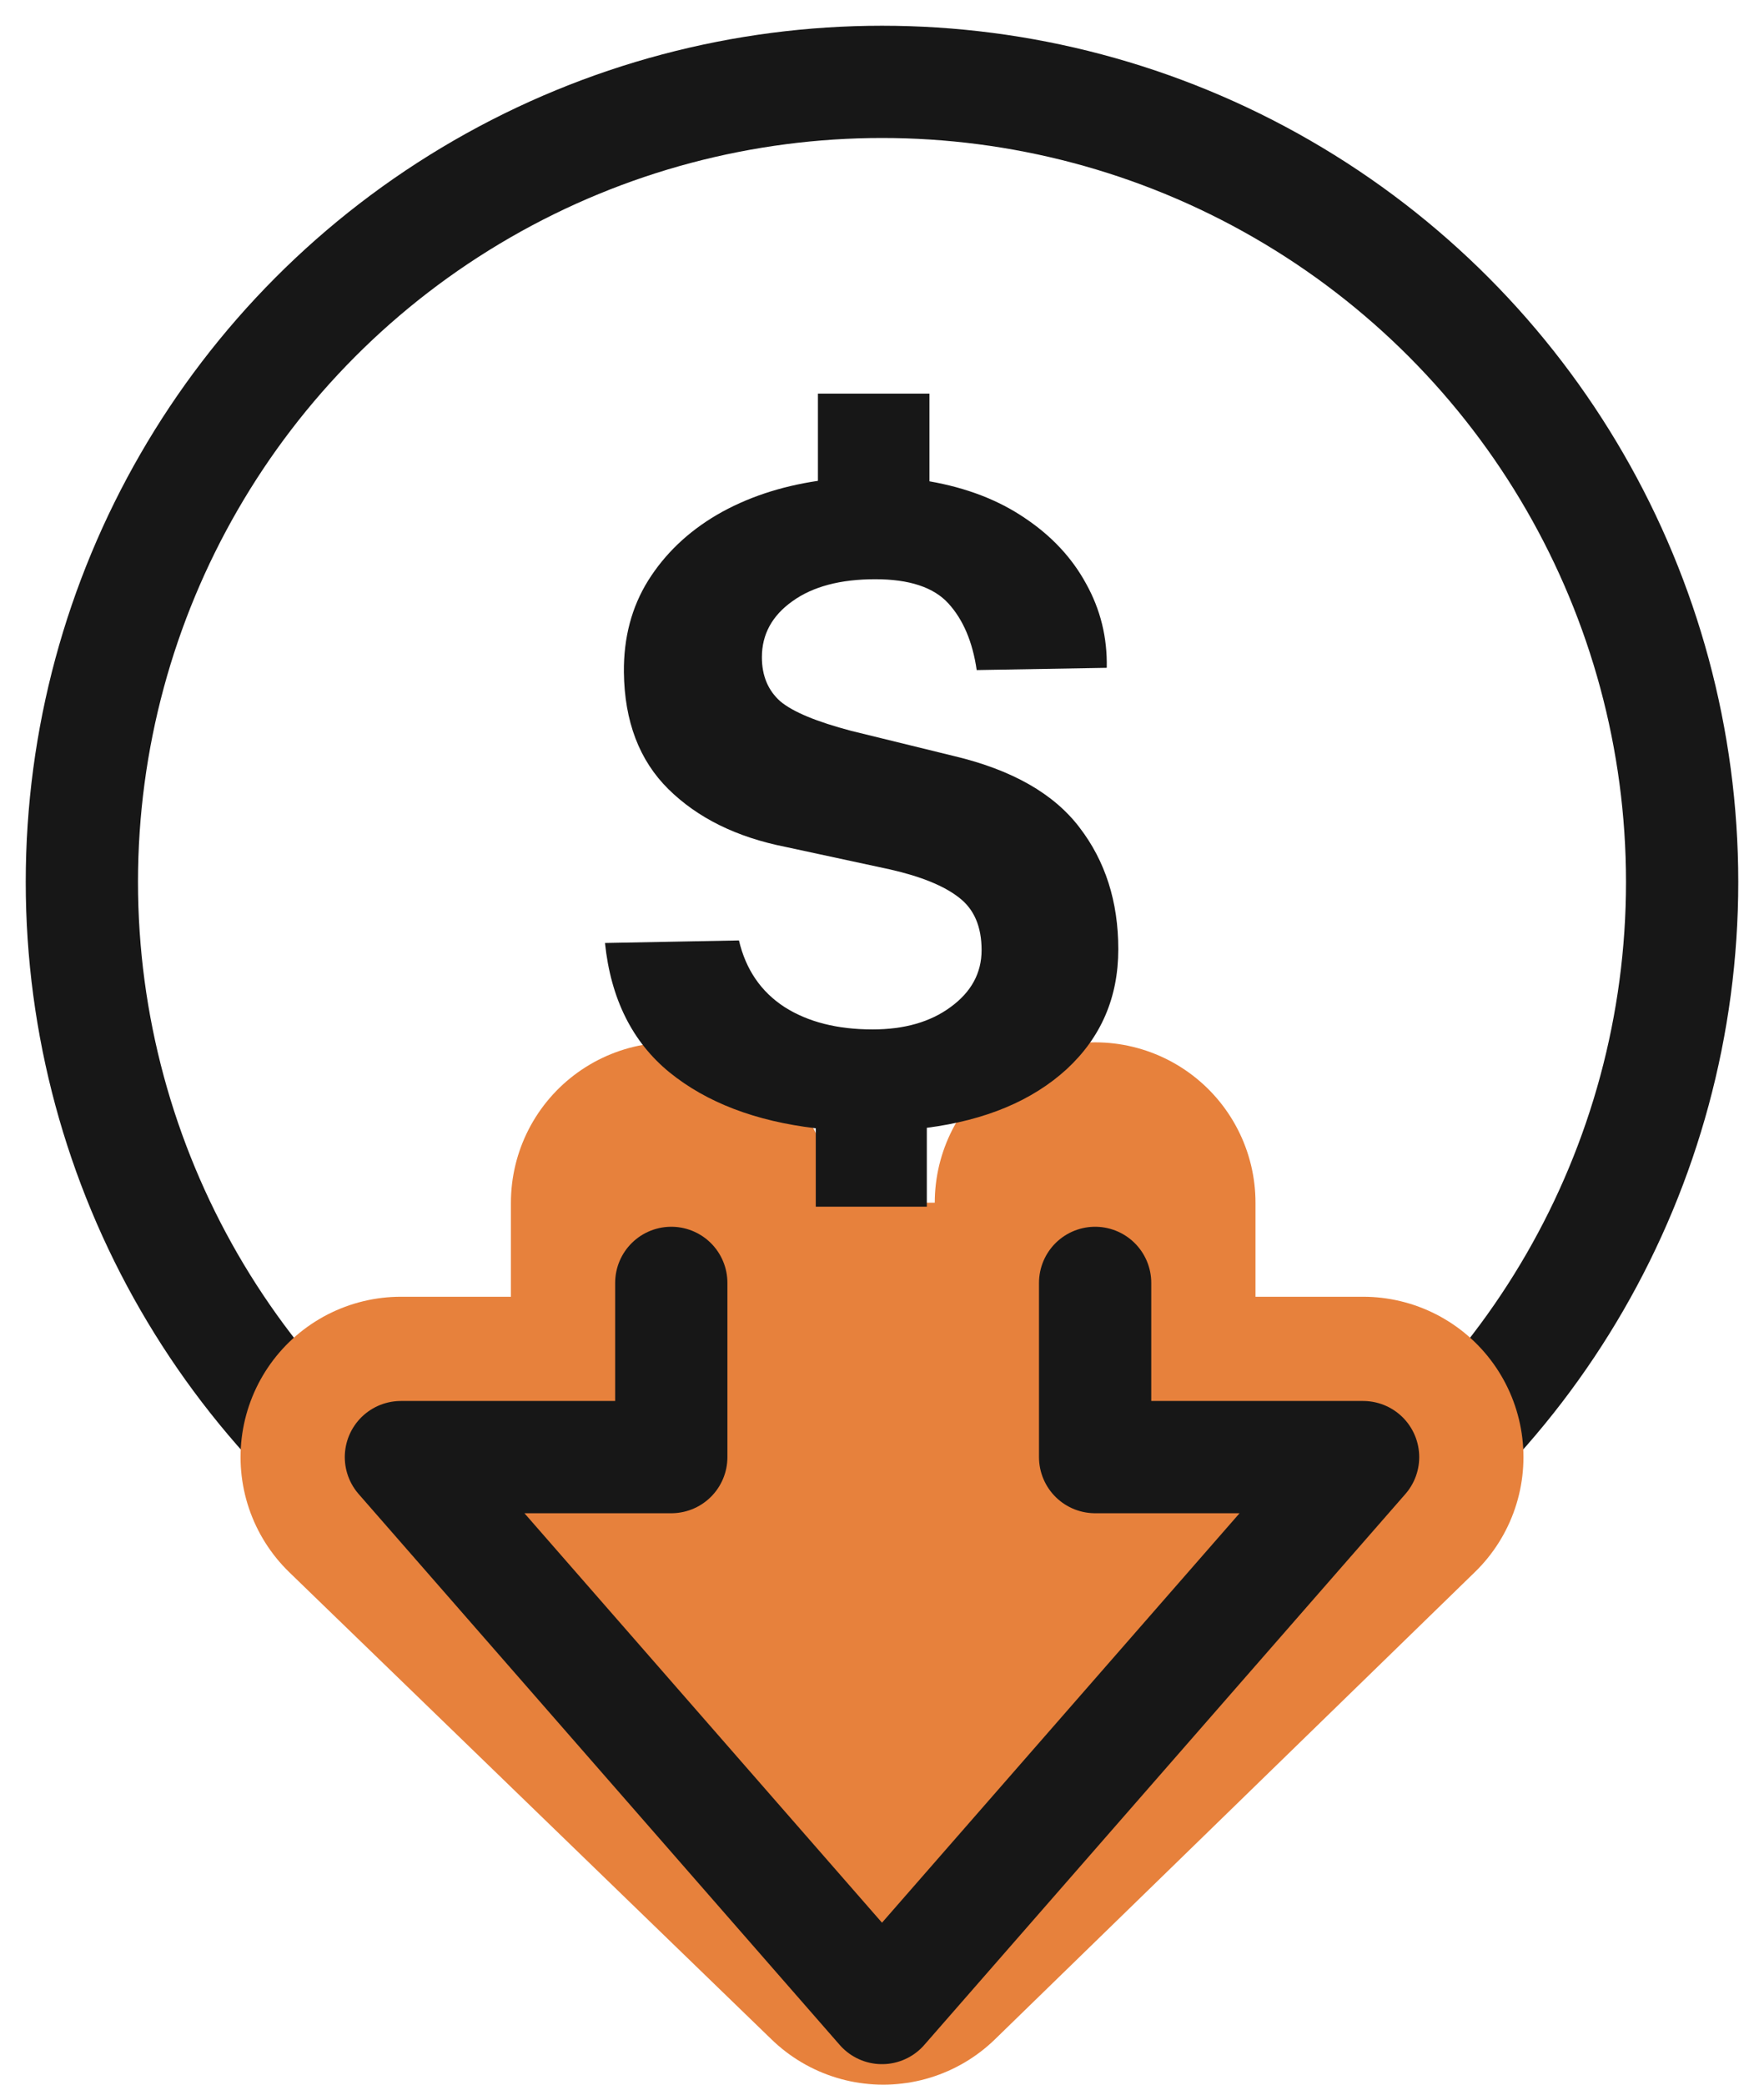
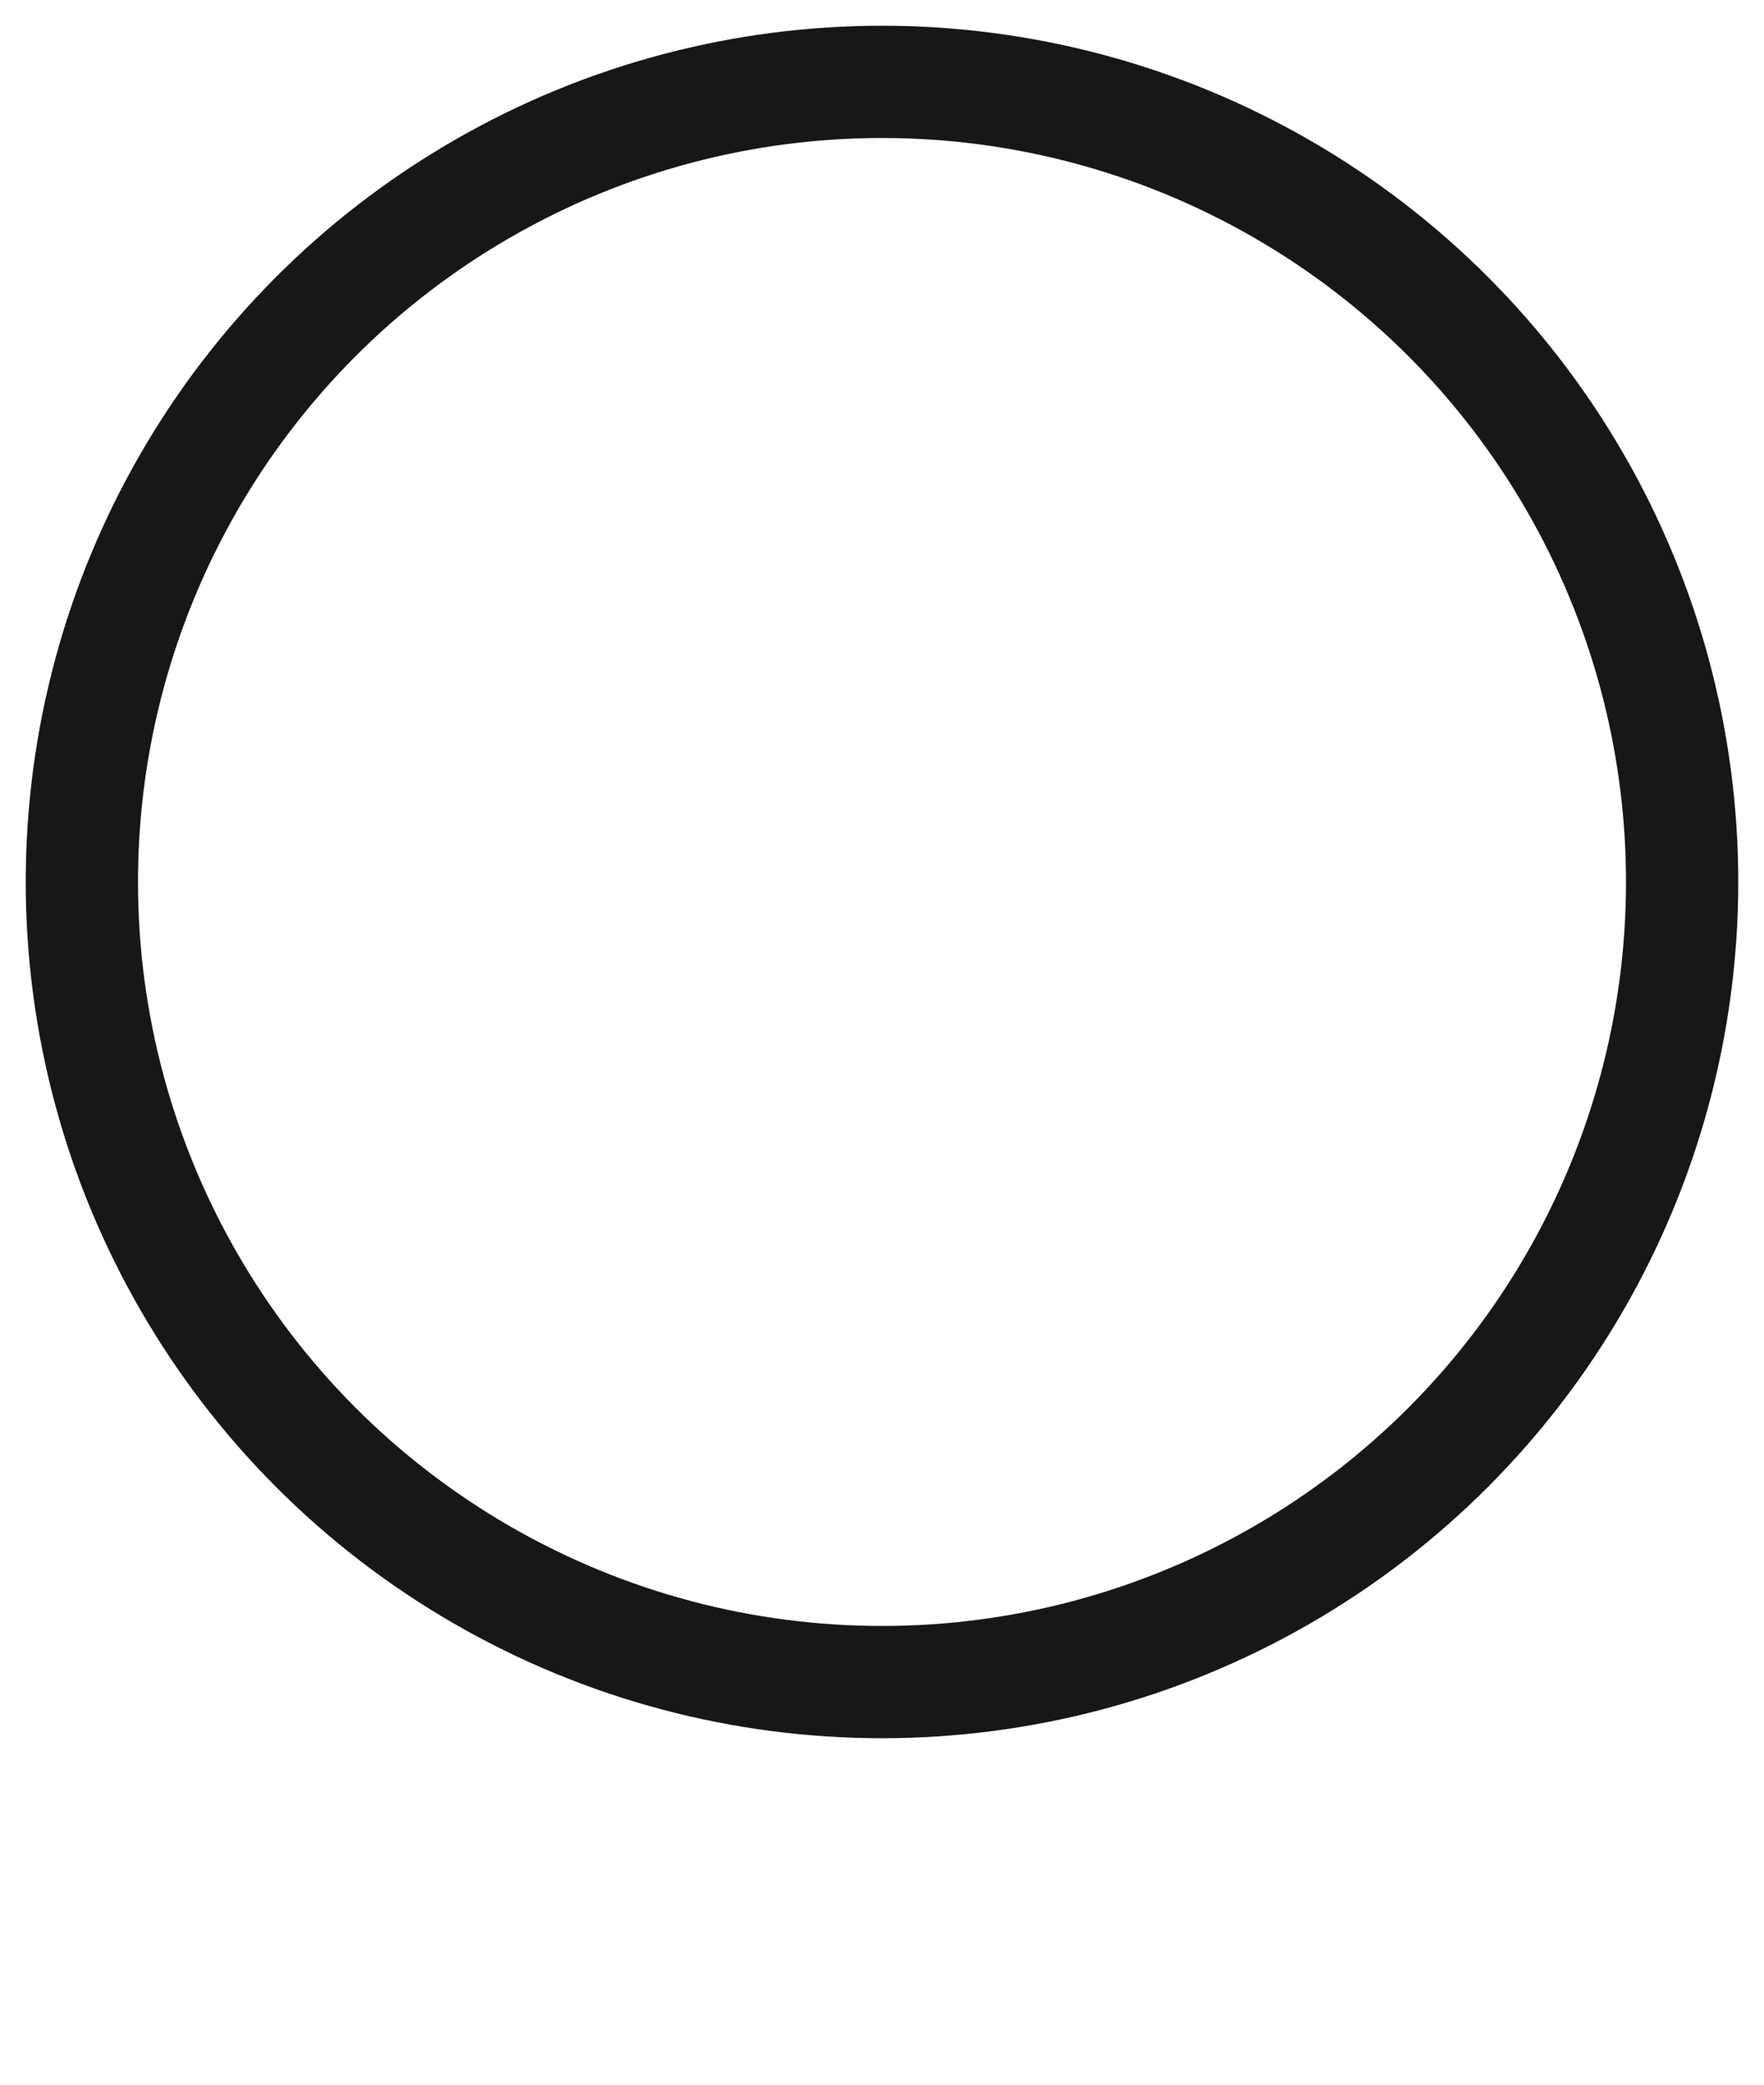
<svg xmlns="http://www.w3.org/2000/svg" width="22" height="26" viewBox="0 0 22 26" fill="none">
  <circle cx="11" cy="11" r="9.979" stroke="#171717" stroke-width="1.4" />
-   <path d="M9 15H13L14 23L8 22.5L9 15Z" fill="#E7813C" />
-   <path d="M8.372 15V18.173H5L11.015 24L17 18.173H13.658V15" stroke="#E7813C" stroke-width="4" stroke-linecap="round" stroke-linejoin="round" />
-   <path d="M8.372 16V18.173H5L11 25.044L17 18.173H13.658V16" stroke="#171717" stroke-width="1.4" stroke-linecap="round" stroke-linejoin="round" />
-   <path d="M10.201 4.909H11.592V6.003C12.055 6.084 12.45 6.236 12.78 6.46C13.114 6.683 13.369 6.956 13.545 7.279C13.725 7.602 13.811 7.952 13.803 8.329L12.181 8.357C12.13 8.005 12.012 7.728 11.829 7.527C11.646 7.325 11.341 7.224 10.916 7.224C10.48 7.224 10.135 7.316 9.882 7.499C9.629 7.679 9.502 7.912 9.502 8.197C9.502 8.428 9.579 8.612 9.733 8.748C9.891 8.88 10.186 9.002 10.619 9.116L11.9 9.43C12.623 9.602 13.143 9.899 13.463 10.32C13.785 10.739 13.947 11.245 13.947 11.838C13.947 12.44 13.732 12.938 13.303 13.335C12.874 13.727 12.293 13.971 11.559 14.066V15.05H10.174V14.072C9.422 13.983 8.813 13.751 8.348 13.373C7.886 12.995 7.618 12.458 7.545 11.761L9.216 11.729C9.301 12.091 9.49 12.368 9.783 12.559C10.076 12.746 10.443 12.839 10.883 12.839C11.279 12.839 11.604 12.746 11.857 12.559C12.113 12.372 12.242 12.136 12.242 11.85C12.242 11.556 12.148 11.338 11.961 11.195C11.774 11.048 11.486 10.931 11.098 10.843L9.794 10.562C9.185 10.441 8.7 10.201 8.336 9.842C7.973 9.483 7.788 8.997 7.781 8.384C7.777 7.952 7.878 7.571 8.084 7.24C8.293 6.907 8.579 6.634 8.941 6.421C9.308 6.208 9.728 6.067 10.201 5.997V4.909Z" fill="#171717" />
</svg>